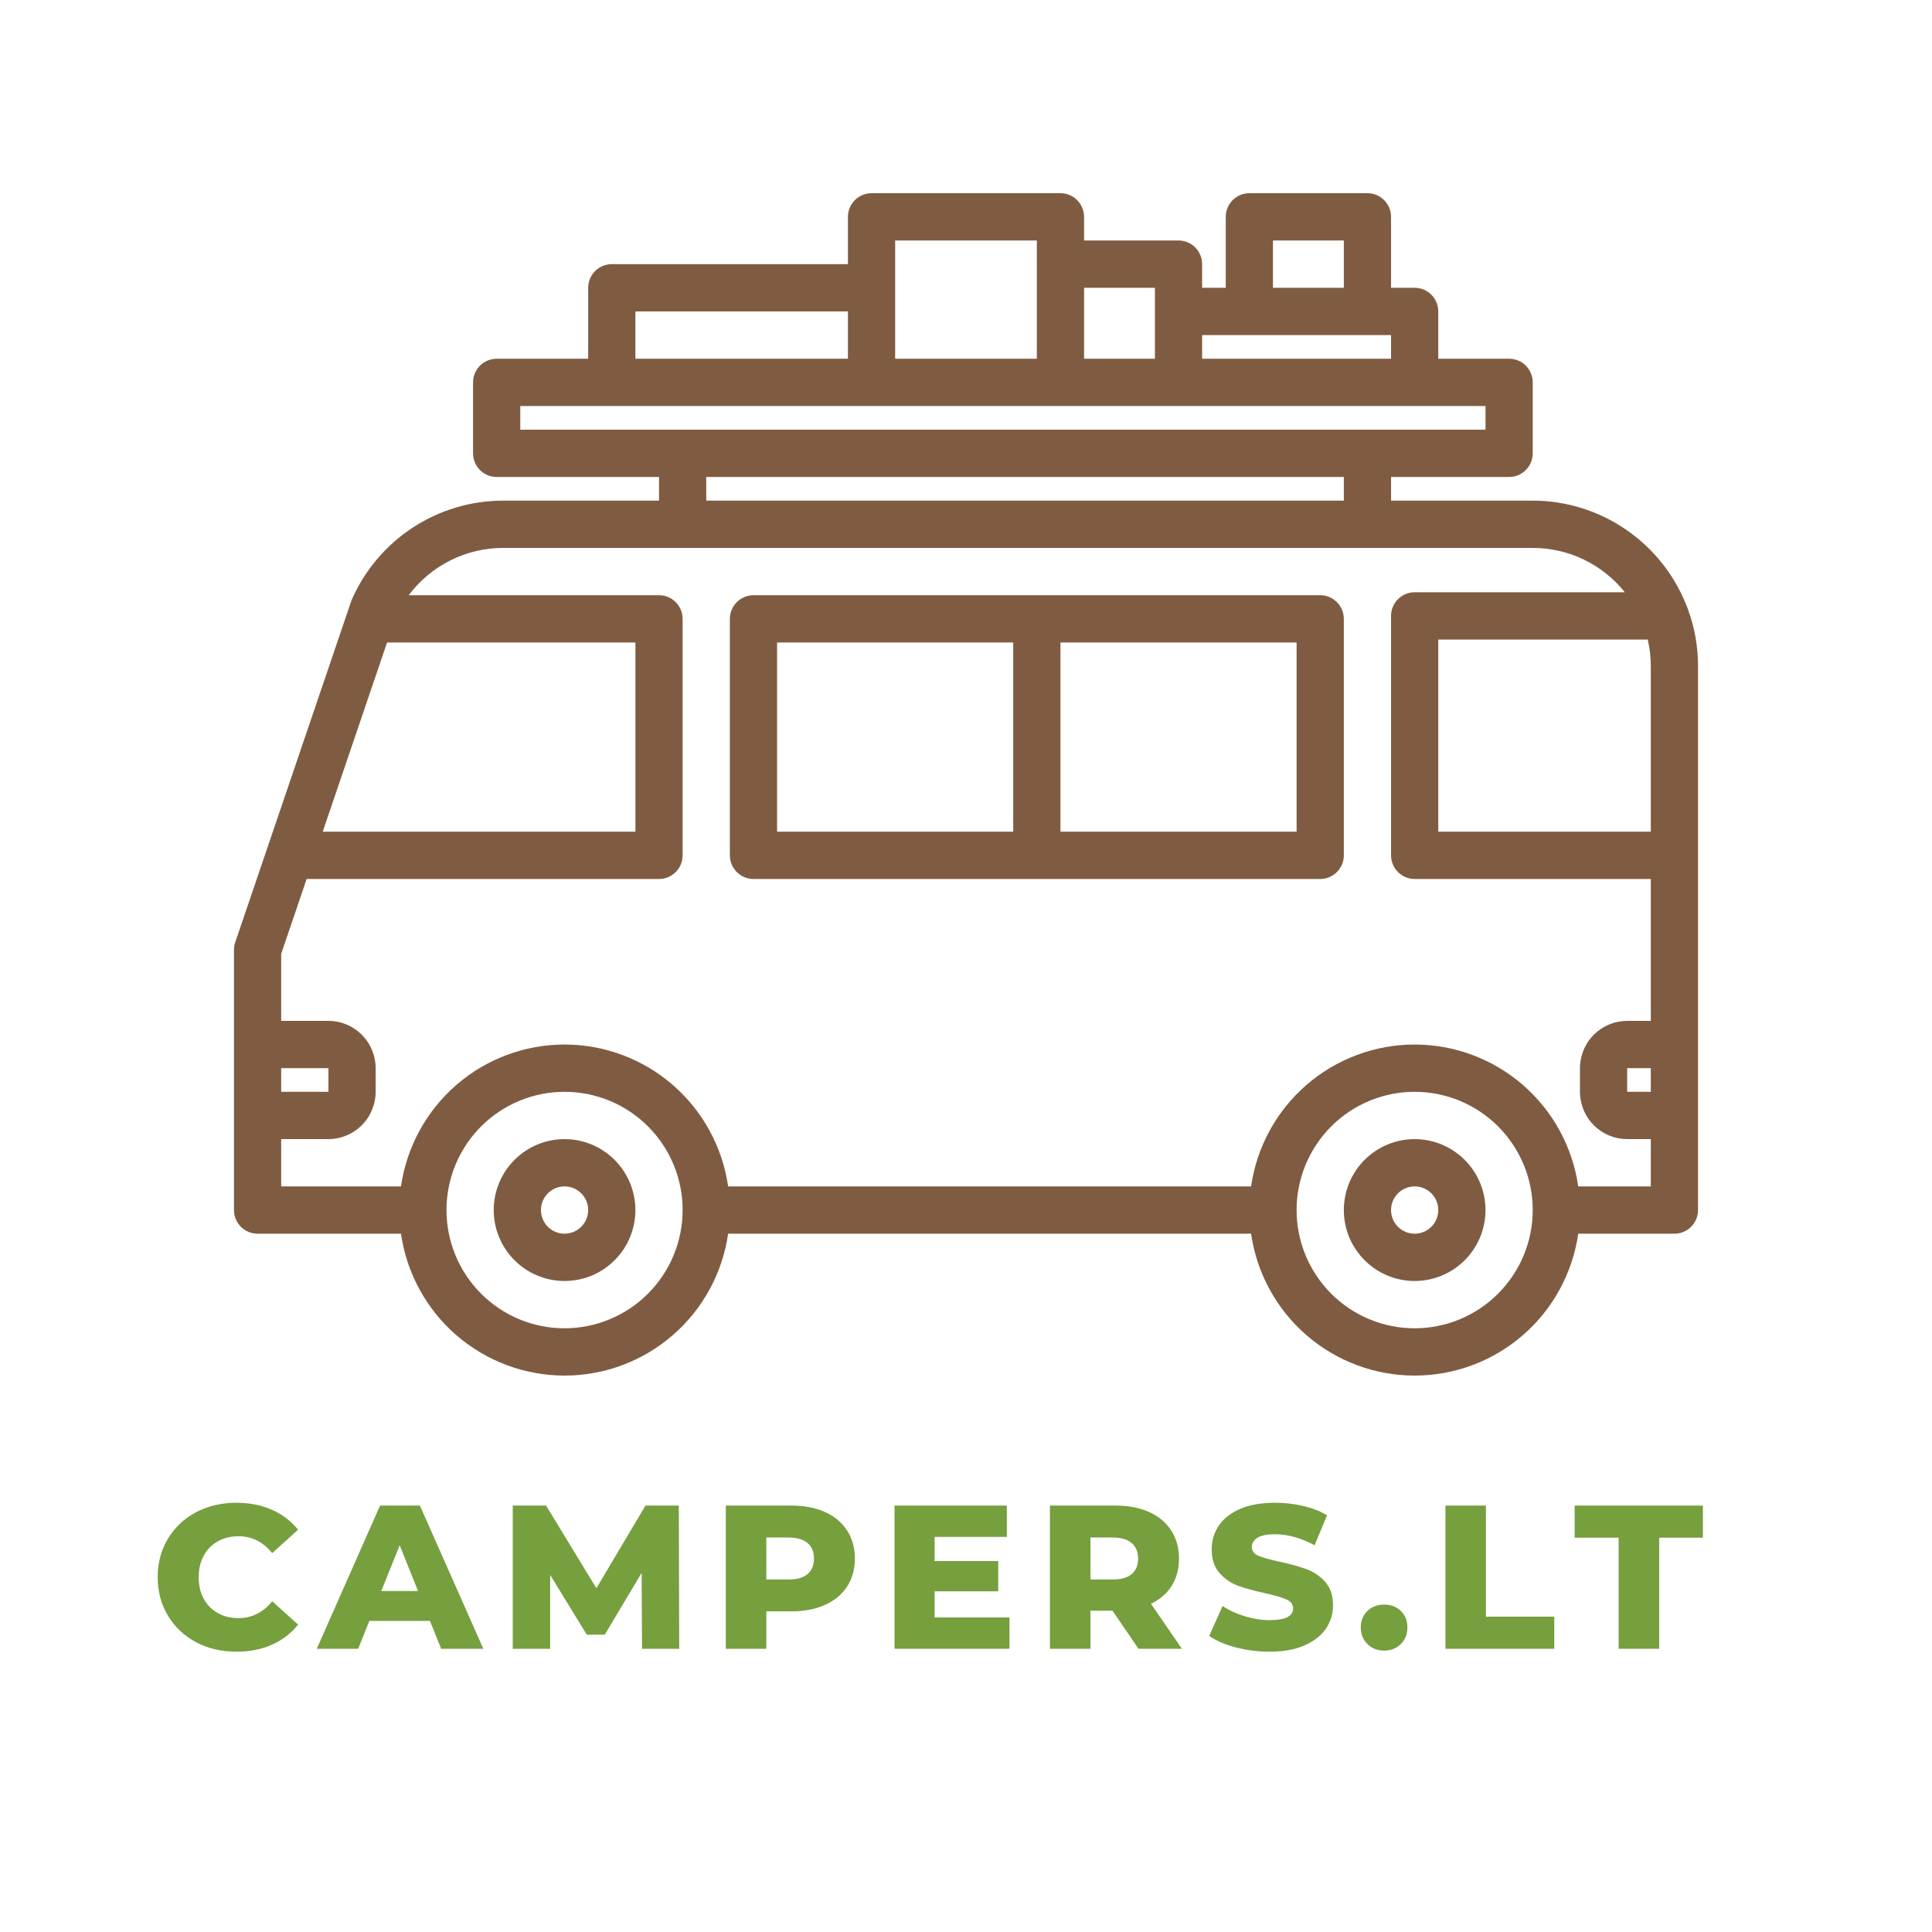
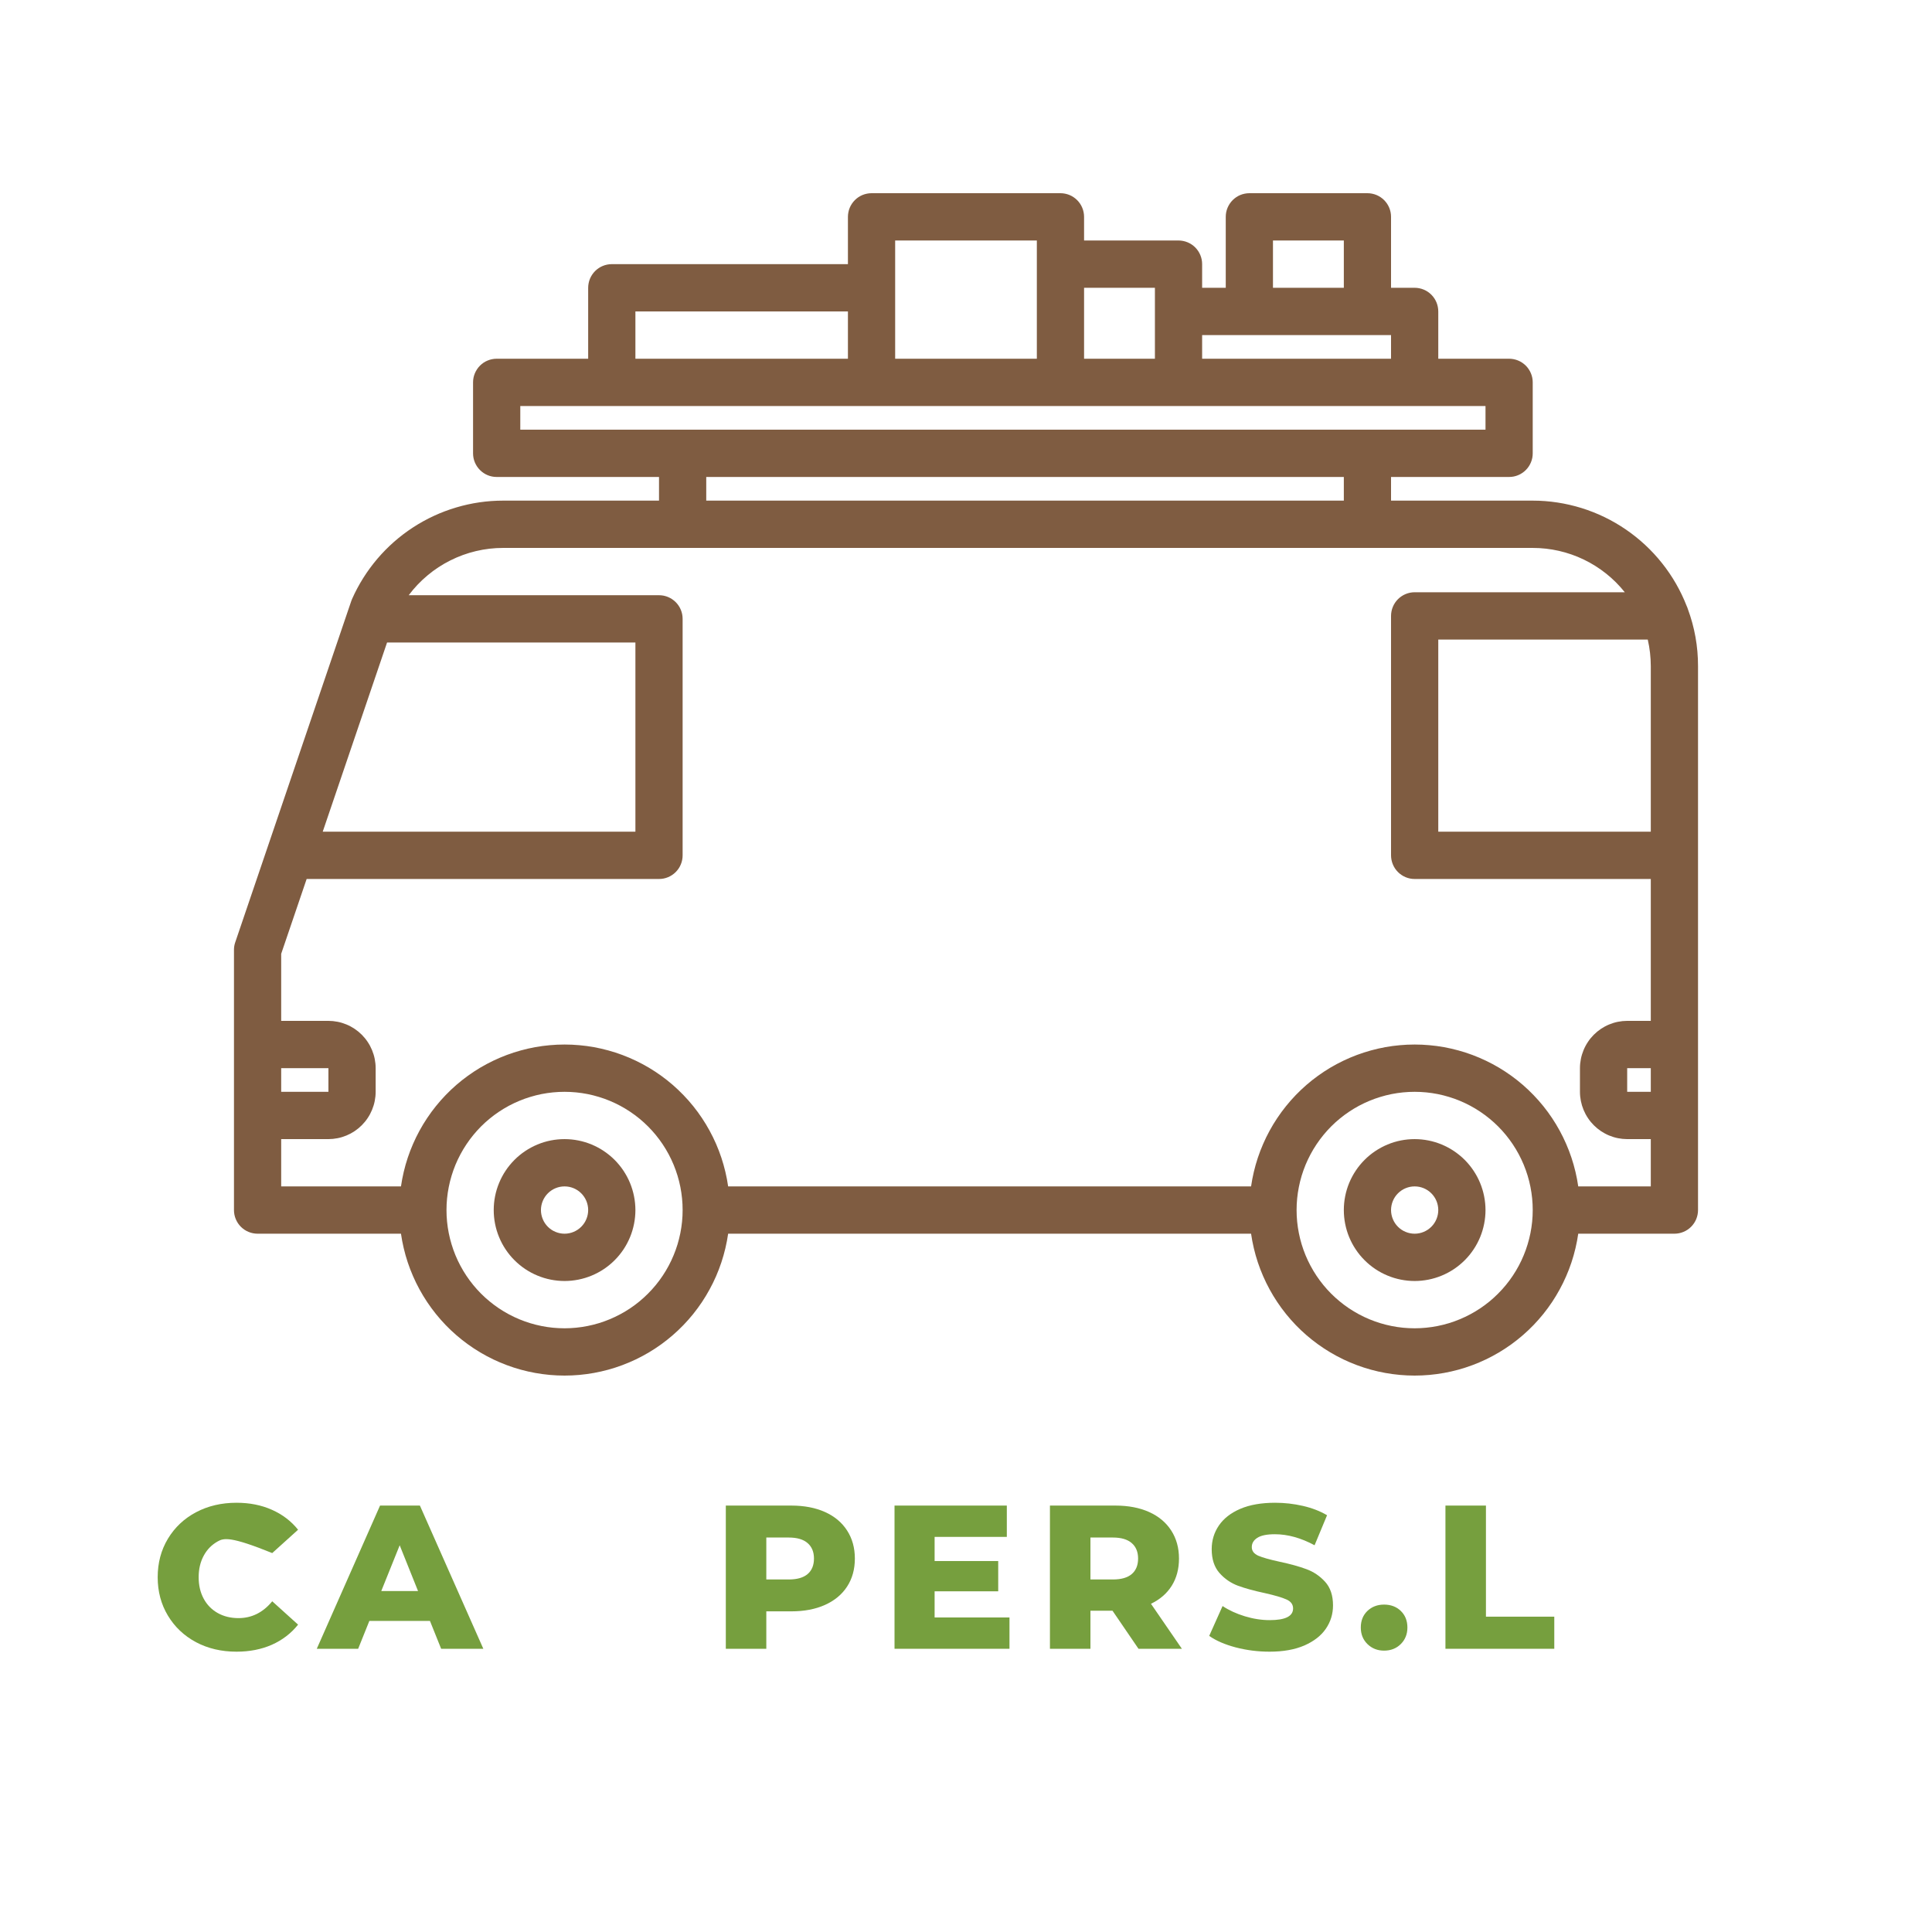
<svg xmlns="http://www.w3.org/2000/svg" width="500" zoomAndPan="magnify" viewBox="0 0 375 375" height="500" preserveAspectRatio="xMidYMid meet" version="1.0">
  <defs>
    <g />
    <clipPath id="f646355a94">
      <path d="M 45.375 37.5 L 329.625 37.5 L 329.625 267 L 45.375 267 Z M 45.375 37.5 " clip-rule="nonzero" />
    </clipPath>
  </defs>
  <path fill="#7f5c41" d="M 109.582 221.102 C 108.68 221.102 107.785 221.188 106.898 221.363 C 106.012 221.539 105.152 221.801 104.32 222.148 C 103.484 222.496 102.691 222.918 101.941 223.422 C 101.191 223.922 100.496 224.492 99.859 225.133 C 99.219 225.773 98.648 226.469 98.148 227.219 C 97.645 227.973 97.223 228.766 96.879 229.602 C 96.531 230.438 96.27 231.297 96.094 232.184 C 95.918 233.07 95.832 233.965 95.832 234.871 C 95.832 235.773 95.918 236.668 96.094 237.555 C 96.27 238.441 96.531 239.305 96.879 240.141 C 97.223 240.977 97.645 241.77 98.148 242.52 C 98.648 243.273 99.219 243.969 99.859 244.605 C 100.496 245.246 101.191 245.816 101.941 246.32 C 102.691 246.82 103.484 247.246 104.32 247.59 C 105.152 247.938 106.012 248.199 106.898 248.375 C 107.785 248.551 108.68 248.641 109.582 248.641 C 110.484 248.641 111.379 248.551 112.262 248.375 C 113.148 248.199 114.008 247.938 114.844 247.59 C 115.676 247.246 116.469 246.82 117.219 246.32 C 117.973 245.816 118.664 245.246 119.305 244.605 C 119.941 243.969 120.512 243.273 121.016 242.52 C 121.516 241.77 121.938 240.977 122.285 240.141 C 122.629 239.305 122.891 238.441 123.066 237.555 C 123.242 236.668 123.332 235.773 123.332 234.871 C 123.328 233.965 123.242 233.07 123.062 232.184 C 122.887 231.297 122.625 230.438 122.281 229.602 C 121.934 228.77 121.512 227.977 121.008 227.223 C 120.508 226.473 119.938 225.777 119.301 225.137 C 118.66 224.5 117.965 223.93 117.215 223.426 C 116.465 222.922 115.676 222.5 114.84 222.152 C 114.008 221.805 113.148 221.543 112.262 221.367 C 111.379 221.191 110.484 221.102 109.582 221.102 Z M 109.582 239.461 C 109.281 239.461 108.98 239.43 108.688 239.371 C 108.391 239.312 108.105 239.227 107.828 239.109 C 107.547 238.996 107.285 238.855 107.035 238.688 C 106.785 238.52 106.551 238.328 106.34 238.117 C 106.129 237.902 105.938 237.672 105.77 237.422 C 105.602 237.168 105.461 236.906 105.348 236.625 C 105.23 236.348 105.145 236.062 105.086 235.766 C 105.027 235.469 104.996 235.172 104.996 234.871 C 104.996 234.57 105.027 234.27 105.086 233.973 C 105.145 233.68 105.23 233.391 105.348 233.113 C 105.461 232.836 105.602 232.57 105.77 232.32 C 105.938 232.07 106.129 231.836 106.34 231.625 C 106.551 231.41 106.785 231.223 107.035 231.055 C 107.285 230.887 107.547 230.746 107.828 230.629 C 108.105 230.516 108.391 230.426 108.688 230.367 C 108.98 230.309 109.281 230.281 109.582 230.281 C 109.883 230.281 110.18 230.309 110.477 230.367 C 110.77 230.426 111.059 230.516 111.336 230.629 C 111.613 230.746 111.879 230.887 112.129 231.055 C 112.379 231.223 112.609 231.41 112.82 231.625 C 113.035 231.836 113.223 232.07 113.391 232.32 C 113.559 232.57 113.699 232.836 113.816 233.113 C 113.93 233.391 114.016 233.68 114.074 233.973 C 114.137 234.27 114.164 234.57 114.164 234.871 C 114.164 235.172 114.133 235.469 114.074 235.766 C 114.016 236.059 113.93 236.348 113.812 236.625 C 113.699 236.902 113.559 237.168 113.391 237.418 C 113.223 237.668 113.031 237.902 112.82 238.113 C 112.609 238.328 112.375 238.516 112.125 238.684 C 111.875 238.852 111.613 238.992 111.332 239.109 C 111.055 239.227 110.77 239.312 110.473 239.371 C 110.18 239.43 109.883 239.461 109.582 239.461 Z M 109.582 239.461 " fill-opacity="1" fill-rule="nonzero" />
  <path fill="#7f5c41" d="M 274.586 221.102 C 273.68 221.102 272.789 221.188 271.902 221.363 C 271.016 221.539 270.156 221.801 269.324 222.148 C 268.488 222.496 267.695 222.918 266.945 223.422 C 266.195 223.922 265.5 224.492 264.863 225.133 C 264.223 225.773 263.652 226.469 263.152 227.219 C 262.648 227.973 262.227 228.766 261.879 229.602 C 261.535 230.438 261.273 231.297 261.098 232.184 C 260.922 233.07 260.836 233.965 260.836 234.871 C 260.836 235.773 260.922 236.668 261.098 237.555 C 261.273 238.441 261.535 239.305 261.879 240.141 C 262.227 240.977 262.648 241.77 263.152 242.52 C 263.652 243.273 264.223 243.969 264.863 244.605 C 265.5 245.246 266.195 245.816 266.945 246.32 C 267.695 246.82 268.488 247.246 269.324 247.59 C 270.156 247.938 271.016 248.199 271.902 248.375 C 272.789 248.551 273.68 248.641 274.586 248.641 C 275.488 248.641 276.383 248.551 277.266 248.375 C 278.152 248.199 279.012 247.938 279.848 247.59 C 280.68 247.246 281.473 246.82 282.223 246.32 C 282.973 245.816 283.668 245.246 284.309 244.605 C 284.945 243.969 285.516 243.273 286.016 242.52 C 286.52 241.77 286.941 240.977 287.289 240.141 C 287.633 239.305 287.895 238.441 288.07 237.555 C 288.246 236.668 288.336 235.773 288.336 234.871 C 288.332 233.965 288.246 233.07 288.066 232.184 C 287.891 231.297 287.629 230.438 287.285 229.602 C 286.938 228.77 286.516 227.977 286.012 227.223 C 285.512 226.473 284.941 225.777 284.305 225.137 C 283.664 224.5 282.969 223.93 282.219 223.426 C 281.469 222.922 280.68 222.5 279.844 222.152 C 279.012 221.805 278.152 221.543 277.266 221.367 C 276.383 221.191 275.488 221.102 274.586 221.102 Z M 274.586 239.461 C 274.285 239.461 273.984 239.43 273.691 239.371 C 273.395 239.312 273.109 239.227 272.832 239.109 C 272.551 238.996 272.289 238.855 272.039 238.688 C 271.789 238.52 271.555 238.328 271.344 238.117 C 271.129 237.902 270.941 237.672 270.773 237.422 C 270.605 237.168 270.465 236.906 270.352 236.625 C 270.234 236.348 270.148 236.062 270.09 235.766 C 270.031 235.469 270 235.172 270 234.871 C 270 234.57 270.031 234.27 270.09 233.973 C 270.148 233.68 270.234 233.391 270.352 233.113 C 270.465 232.836 270.605 232.57 270.773 232.32 C 270.941 232.07 271.129 231.836 271.344 231.625 C 271.555 231.41 271.789 231.223 272.039 231.055 C 272.289 230.887 272.551 230.746 272.832 230.629 C 273.109 230.516 273.395 230.426 273.691 230.367 C 273.984 230.309 274.285 230.281 274.586 230.281 C 274.887 230.281 275.184 230.309 275.48 230.367 C 275.773 230.426 276.059 230.516 276.34 230.629 C 276.617 230.746 276.879 230.887 277.133 231.055 C 277.383 231.223 277.613 231.41 277.824 231.625 C 278.039 231.836 278.227 232.07 278.395 232.32 C 278.562 232.57 278.703 232.836 278.82 233.113 C 278.934 233.391 279.02 233.68 279.078 233.973 C 279.137 234.27 279.168 234.57 279.168 234.871 C 279.168 235.172 279.137 235.469 279.078 235.766 C 279.02 236.062 278.934 236.348 278.816 236.625 C 278.703 236.902 278.562 237.168 278.395 237.418 C 278.227 237.668 278.035 237.902 277.824 238.113 C 277.609 238.328 277.379 238.516 277.129 238.684 C 276.879 238.852 276.617 238.992 276.336 239.109 C 276.059 239.227 275.773 239.312 275.477 239.371 C 275.184 239.43 274.887 239.461 274.586 239.461 Z M 274.586 239.461 " fill-opacity="1" fill-rule="nonzero" />
  <g clip-path="url(#f646355a94)">
    <path fill="#7f5c41" d="M 327.602 118.188 C 327.543 117.988 327.469 117.797 327.379 117.613 C 326.793 116.117 326.102 114.672 325.301 113.281 C 324.5 111.887 323.598 110.562 322.598 109.309 C 321.598 108.051 320.512 106.875 319.336 105.781 C 318.16 104.688 316.91 103.688 315.586 102.781 C 314.262 101.875 312.879 101.07 311.434 100.371 C 309.988 99.672 308.5 99.086 306.965 98.609 C 305.434 98.137 303.875 97.777 302.289 97.535 C 300.703 97.293 299.105 97.172 297.5 97.172 L 270 97.172 L 270 92.578 L 292.918 92.578 C 293.219 92.578 293.516 92.551 293.812 92.492 C 294.109 92.434 294.395 92.348 294.672 92.23 C 294.949 92.117 295.215 91.973 295.465 91.805 C 295.715 91.641 295.945 91.449 296.16 91.234 C 296.371 91.023 296.562 90.789 296.73 90.539 C 296.895 90.289 297.039 90.023 297.152 89.746 C 297.27 89.469 297.355 89.18 297.414 88.887 C 297.473 88.59 297.5 88.293 297.5 87.988 L 297.5 74.219 C 297.5 73.918 297.473 73.621 297.414 73.324 C 297.355 73.027 297.27 72.742 297.152 72.465 C 297.039 72.184 296.895 71.922 296.73 71.672 C 296.562 71.418 296.371 71.188 296.16 70.973 C 295.945 70.762 295.715 70.57 295.465 70.402 C 295.215 70.234 294.949 70.094 294.672 69.98 C 294.395 69.863 294.109 69.777 293.812 69.719 C 293.516 69.66 293.219 69.629 292.918 69.629 L 279.168 69.629 L 279.168 60.449 C 279.168 60.148 279.137 59.852 279.078 59.555 C 279.02 59.258 278.934 58.973 278.82 58.695 C 278.703 58.414 278.562 58.152 278.395 57.898 C 278.227 57.648 278.039 57.418 277.824 57.203 C 277.613 56.992 277.383 56.801 277.133 56.633 C 276.879 56.465 276.617 56.324 276.34 56.211 C 276.059 56.094 275.773 56.008 275.48 55.949 C 275.184 55.891 274.887 55.859 274.586 55.859 L 270 55.859 L 270 42.09 C 270 41.789 269.973 41.488 269.914 41.195 C 269.855 40.898 269.766 40.613 269.652 40.332 C 269.535 40.055 269.395 39.789 269.23 39.539 C 269.062 39.289 268.871 39.059 268.66 38.844 C 268.445 38.633 268.215 38.441 267.965 38.273 C 267.715 38.105 267.449 37.965 267.172 37.848 C 266.895 37.734 266.605 37.648 266.312 37.59 C 266.016 37.531 265.719 37.5 265.418 37.5 L 242.5 37.5 C 242.199 37.5 241.902 37.531 241.605 37.59 C 241.312 37.648 241.023 37.734 240.746 37.848 C 240.469 37.965 240.203 38.105 239.953 38.273 C 239.703 38.441 239.473 38.633 239.258 38.844 C 239.047 39.059 238.855 39.289 238.691 39.539 C 238.523 39.789 238.383 40.055 238.266 40.332 C 238.152 40.613 238.062 40.898 238.004 41.195 C 237.945 41.488 237.918 41.789 237.918 42.09 L 237.918 55.859 L 233.332 55.859 L 233.332 51.27 C 233.332 50.969 233.305 50.672 233.246 50.375 C 233.188 50.078 233.102 49.793 232.984 49.512 C 232.871 49.234 232.727 48.969 232.562 48.719 C 232.395 48.469 232.203 48.238 231.992 48.023 C 231.777 47.812 231.547 47.621 231.297 47.453 C 231.047 47.285 230.781 47.145 230.504 47.031 C 230.227 46.914 229.941 46.828 229.645 46.77 C 229.348 46.711 229.051 46.68 228.75 46.68 L 210.418 46.68 L 210.418 42.09 C 210.418 41.789 210.387 41.488 210.328 41.195 C 210.27 40.898 210.184 40.613 210.066 40.332 C 209.953 40.055 209.812 39.789 209.645 39.539 C 209.477 39.289 209.285 39.059 209.074 38.844 C 208.859 38.633 208.629 38.441 208.379 38.273 C 208.129 38.105 207.863 37.965 207.586 37.848 C 207.309 37.734 207.023 37.648 206.727 37.59 C 206.434 37.531 206.133 37.5 205.832 37.5 L 169.164 37.5 C 168.863 37.5 168.566 37.531 168.27 37.59 C 167.977 37.648 167.691 37.734 167.41 37.848 C 167.133 37.965 166.871 38.105 166.617 38.273 C 166.367 38.441 166.137 38.633 165.926 38.844 C 165.711 39.059 165.523 39.289 165.355 39.539 C 165.188 39.789 165.047 40.055 164.93 40.332 C 164.816 40.613 164.73 40.898 164.672 41.195 C 164.613 41.488 164.582 41.789 164.582 42.09 L 164.582 51.27 L 118.746 51.27 C 118.445 51.27 118.148 51.301 117.852 51.359 C 117.559 51.418 117.273 51.504 116.992 51.621 C 116.715 51.734 116.453 51.875 116.203 52.043 C 115.949 52.211 115.719 52.402 115.508 52.613 C 115.293 52.828 115.105 53.059 114.938 53.309 C 114.77 53.559 114.629 53.824 114.512 54.102 C 114.398 54.383 114.312 54.668 114.254 54.965 C 114.195 55.262 114.164 55.559 114.164 55.859 L 114.164 69.629 L 96.402 69.629 C 96.102 69.629 95.805 69.66 95.508 69.719 C 95.215 69.777 94.926 69.863 94.648 69.98 C 94.371 70.094 94.105 70.234 93.855 70.402 C 93.605 70.57 93.375 70.762 93.164 70.973 C 92.949 71.188 92.758 71.418 92.594 71.672 C 92.426 71.922 92.285 72.184 92.168 72.465 C 92.055 72.742 91.965 73.027 91.906 73.324 C 91.848 73.621 91.82 73.918 91.82 74.219 L 91.82 87.988 C 91.82 88.293 91.848 88.59 91.906 88.887 C 91.965 89.18 92.055 89.469 92.168 89.746 C 92.285 90.023 92.426 90.289 92.594 90.539 C 92.758 90.789 92.949 91.023 93.164 91.234 C 93.375 91.449 93.605 91.641 93.855 91.805 C 94.105 91.973 94.371 92.117 94.648 92.23 C 94.926 92.348 95.215 92.434 95.508 92.492 C 95.805 92.551 96.102 92.578 96.402 92.578 L 127.914 92.578 L 127.914 97.172 L 97.656 97.172 C 96.113 97.172 94.578 97.281 93.051 97.504 C 91.523 97.727 90.023 98.059 88.543 98.5 C 87.062 98.938 85.621 99.48 84.223 100.129 C 82.82 100.777 81.473 101.523 80.18 102.363 C 78.883 103.207 77.656 104.137 76.496 105.156 C 75.336 106.176 74.258 107.273 73.254 108.449 C 72.254 109.625 71.34 110.867 70.516 112.176 C 69.695 113.48 68.969 114.84 68.34 116.254 C 68.285 116.379 68.238 116.504 68.191 116.637 L 67.469 118.75 L 67.469 118.754 L 45.66 182.898 C 45.492 183.379 45.41 183.871 45.414 184.379 L 45.414 234.871 C 45.414 235.172 45.441 235.469 45.5 235.766 C 45.559 236.062 45.645 236.348 45.762 236.625 C 45.875 236.906 46.02 237.168 46.184 237.422 C 46.352 237.672 46.543 237.902 46.754 238.117 C 46.969 238.328 47.199 238.52 47.449 238.688 C 47.699 238.855 47.965 238.996 48.242 239.109 C 48.52 239.227 48.809 239.312 49.102 239.371 C 49.398 239.43 49.695 239.461 49.996 239.461 L 77.828 239.461 C 77.965 240.406 78.145 241.344 78.363 242.273 C 78.582 243.207 78.844 244.125 79.145 245.031 C 79.449 245.938 79.789 246.828 80.172 247.707 C 80.551 248.582 80.973 249.441 81.43 250.277 C 81.887 251.117 82.383 251.934 82.914 252.73 C 83.445 253.523 84.008 254.293 84.609 255.039 C 85.207 255.781 85.84 256.5 86.5 257.188 C 87.164 257.875 87.855 258.531 88.578 259.156 C 89.301 259.781 90.047 260.375 90.824 260.934 C 91.598 261.492 92.395 262.016 93.215 262.504 C 94.039 262.992 94.879 263.441 95.738 263.855 C 96.602 264.266 97.48 264.641 98.375 264.973 C 99.27 265.309 100.176 265.602 101.098 265.855 C 102.016 266.105 102.945 266.32 103.887 266.488 C 104.828 266.656 105.773 266.785 106.723 266.871 C 107.672 266.957 108.625 267 109.582 267 C 110.535 267 111.488 266.957 112.438 266.871 C 113.391 266.785 114.336 266.656 115.273 266.488 C 116.215 266.32 117.145 266.105 118.066 265.855 C 118.984 265.602 119.895 265.309 120.789 264.973 C 121.684 264.641 122.559 264.266 123.422 263.855 C 124.281 263.441 125.125 262.992 125.945 262.504 C 126.766 262.016 127.562 261.492 128.34 260.934 C 129.113 260.375 129.859 259.781 130.582 259.156 C 131.305 258.531 131.996 257.875 132.66 257.188 C 133.324 256.5 133.953 255.781 134.555 255.039 C 135.152 254.293 135.719 253.523 136.25 252.73 C 136.777 251.934 137.273 251.117 137.73 250.277 C 138.188 249.441 138.609 248.582 138.992 247.707 C 139.371 246.828 139.715 245.938 140.016 245.031 C 140.316 244.125 140.578 243.207 140.797 242.273 C 141.02 241.344 141.195 240.406 141.332 239.461 L 242.832 239.461 C 242.969 240.406 243.148 241.344 243.367 242.273 C 243.586 243.207 243.848 244.125 244.148 245.031 C 244.453 245.938 244.793 246.828 245.176 247.707 C 245.555 248.582 245.977 249.441 246.434 250.277 C 246.891 251.117 247.387 251.934 247.918 252.73 C 248.449 253.523 249.012 254.293 249.613 255.039 C 250.211 255.781 250.844 256.5 251.504 257.188 C 252.168 257.875 252.859 258.531 253.582 259.156 C 254.305 259.781 255.051 260.375 255.828 260.934 C 256.602 261.492 257.398 262.016 258.219 262.504 C 259.043 262.992 259.883 263.441 260.742 263.855 C 261.605 264.266 262.484 264.641 263.379 264.973 C 264.273 265.309 265.18 265.602 266.102 265.855 C 267.02 266.105 267.949 266.32 268.891 266.488 C 269.828 266.656 270.773 266.785 271.727 266.871 C 272.676 266.957 273.629 267 274.586 267 C 275.539 267 276.492 266.957 277.441 266.871 C 278.395 266.785 279.34 266.656 280.277 266.488 C 281.219 266.32 282.148 266.105 283.07 265.855 C 283.988 265.602 284.898 265.309 285.793 264.973 C 286.688 264.641 287.562 264.266 288.426 263.855 C 289.285 263.441 290.129 262.992 290.949 262.504 C 291.77 262.016 292.566 261.492 293.344 260.934 C 294.117 260.375 294.863 259.781 295.586 259.156 C 296.309 258.531 297 257.875 297.664 257.188 C 298.328 256.5 298.957 255.781 299.559 255.039 C 300.156 254.293 300.723 253.523 301.254 252.73 C 301.781 251.934 302.277 251.117 302.734 250.277 C 303.191 249.441 303.613 248.582 303.992 247.707 C 304.375 246.828 304.719 245.938 305.02 245.031 C 305.32 244.125 305.582 243.207 305.801 242.273 C 306.023 241.344 306.199 240.406 306.336 239.461 L 325.004 239.461 C 325.305 239.461 325.602 239.43 325.895 239.371 C 326.191 239.312 326.477 239.227 326.758 239.109 C 327.035 238.996 327.297 238.855 327.547 238.688 C 327.801 238.52 328.031 238.328 328.242 238.117 C 328.457 237.902 328.645 237.672 328.812 237.422 C 328.98 237.168 329.121 236.906 329.238 236.625 C 329.352 236.348 329.438 236.062 329.496 235.766 C 329.555 235.469 329.586 235.172 329.586 234.871 L 329.586 129.301 C 329.59 125.477 328.93 121.773 327.602 118.188 Z M 247.082 46.68 L 260.836 46.68 L 260.836 55.859 L 247.082 55.859 Z M 233.332 65.039 L 270 65.039 L 270 69.629 L 233.332 69.629 Z M 210.418 55.859 L 224.168 55.859 L 224.168 69.629 L 210.418 69.629 Z M 173.75 46.68 L 201.25 46.68 L 201.25 69.629 L 173.75 69.629 Z M 123.332 60.449 L 164.582 60.449 L 164.582 69.629 L 123.332 69.629 Z M 100.988 83.398 L 100.988 78.809 L 288.336 78.809 L 288.336 83.398 Z M 260.836 92.578 L 260.836 97.172 L 137.082 97.172 L 137.082 92.578 Z M 75.129 124.711 L 123.332 124.711 L 123.332 161.43 L 62.641 161.43 Z M 54.578 207.328 L 63.746 207.328 L 63.746 211.922 L 54.578 211.922 Z M 109.582 257.82 C 108.832 257.82 108.082 257.781 107.336 257.711 C 106.586 257.637 105.848 257.527 105.109 257.379 C 104.375 257.23 103.648 257.051 102.93 256.832 C 102.211 256.613 101.504 256.359 100.812 256.074 C 100.117 255.785 99.441 255.465 98.777 255.109 C 98.117 254.754 97.473 254.371 96.848 253.953 C 96.223 253.535 95.621 253.086 95.043 252.609 C 94.461 252.133 93.906 251.629 93.375 251.098 C 92.844 250.566 92.34 250.012 91.867 249.43 C 91.391 248.848 90.941 248.246 90.527 247.621 C 90.109 246.996 89.723 246.352 89.371 245.688 C 89.016 245.027 88.695 244.348 88.406 243.652 C 88.121 242.957 87.867 242.25 87.652 241.531 C 87.434 240.812 87.25 240.086 87.105 239.348 C 86.957 238.609 86.848 237.867 86.773 237.121 C 86.699 236.371 86.664 235.621 86.664 234.871 C 86.664 234.117 86.699 233.367 86.773 232.621 C 86.848 231.871 86.957 231.129 87.105 230.395 C 87.25 229.656 87.434 228.926 87.652 228.207 C 87.867 227.488 88.121 226.781 88.406 226.086 C 88.695 225.395 89.016 224.715 89.371 224.051 C 89.723 223.387 90.109 222.746 90.527 222.121 C 90.941 221.496 91.391 220.891 91.867 220.312 C 92.34 219.73 92.844 219.172 93.375 218.641 C 93.906 218.109 94.461 217.605 95.043 217.129 C 95.621 216.652 96.223 216.207 96.848 215.789 C 97.473 215.371 98.117 214.984 98.777 214.629 C 99.441 214.277 100.117 213.953 100.812 213.668 C 101.504 213.379 102.211 213.125 102.93 212.91 C 103.648 212.691 104.375 212.508 105.109 212.359 C 105.848 212.215 106.586 212.105 107.336 212.031 C 108.082 211.957 108.832 211.922 109.582 211.922 C 110.332 211.922 111.082 211.957 111.828 212.031 C 112.574 212.105 113.316 212.215 114.051 212.359 C 114.789 212.508 115.516 212.691 116.234 212.91 C 116.953 213.125 117.656 213.379 118.352 213.668 C 119.043 213.953 119.723 214.277 120.383 214.629 C 121.047 214.984 121.688 215.371 122.312 215.789 C 122.938 216.207 123.539 216.652 124.121 217.129 C 124.699 217.605 125.254 218.109 125.785 218.641 C 126.316 219.172 126.82 219.73 127.297 220.312 C 127.773 220.891 128.219 221.496 128.637 222.121 C 129.051 222.746 129.438 223.387 129.793 224.051 C 130.145 224.715 130.465 225.395 130.754 226.086 C 131.039 226.781 131.293 227.488 131.512 228.207 C 131.73 228.926 131.91 229.656 132.059 230.395 C 132.203 231.129 132.312 231.871 132.387 232.621 C 132.461 233.367 132.496 234.117 132.496 234.871 C 132.496 235.621 132.461 236.371 132.387 237.117 C 132.312 237.867 132.199 238.609 132.055 239.344 C 131.906 240.082 131.723 240.809 131.508 241.531 C 131.289 242.25 131.035 242.953 130.746 243.648 C 130.461 244.344 130.141 245.02 129.785 245.684 C 129.43 246.348 129.047 246.988 128.629 247.613 C 128.211 248.238 127.766 248.844 127.289 249.422 C 126.812 250.004 126.309 250.559 125.777 251.09 C 125.25 251.621 124.691 252.125 124.113 252.605 C 123.531 253.082 122.93 253.527 122.309 253.945 C 121.684 254.363 121.039 254.75 120.379 255.102 C 119.719 255.457 119.039 255.777 118.348 256.066 C 117.652 256.355 116.949 256.609 116.23 256.828 C 115.512 257.047 114.785 257.227 114.051 257.375 C 113.312 257.523 112.574 257.633 111.828 257.707 C 111.078 257.781 110.332 257.82 109.582 257.82 Z M 274.586 257.82 C 273.832 257.82 273.086 257.781 272.34 257.711 C 271.59 257.637 270.852 257.527 270.113 257.379 C 269.379 257.23 268.648 257.051 267.934 256.832 C 267.215 256.613 266.508 256.359 265.816 256.074 C 265.121 255.785 264.441 255.465 263.781 255.109 C 263.121 254.754 262.477 254.371 261.852 253.953 C 261.227 253.535 260.625 253.086 260.047 252.609 C 259.465 252.133 258.91 251.629 258.379 251.098 C 257.848 250.566 257.344 250.012 256.871 249.43 C 256.395 248.848 255.945 248.246 255.531 247.621 C 255.113 246.996 254.727 246.352 254.375 245.688 C 254.02 245.027 253.699 244.348 253.41 243.652 C 253.125 242.957 252.871 242.25 252.652 241.531 C 252.438 240.812 252.254 240.086 252.109 239.348 C 251.961 238.609 251.852 237.867 251.777 237.121 C 251.703 236.371 251.668 235.621 251.668 234.871 C 251.668 234.117 251.703 233.367 251.777 232.621 C 251.852 231.871 251.961 231.129 252.109 230.395 C 252.254 229.656 252.438 228.926 252.652 228.207 C 252.871 227.488 253.125 226.781 253.41 226.086 C 253.699 225.395 254.02 224.715 254.375 224.051 C 254.727 223.387 255.113 222.746 255.531 222.121 C 255.945 221.496 256.395 220.891 256.871 220.312 C 257.344 219.73 257.848 219.172 258.379 218.641 C 258.91 218.109 259.465 217.605 260.047 217.129 C 260.625 216.652 261.227 216.207 261.852 215.789 C 262.477 215.371 263.121 214.984 263.781 214.629 C 264.445 214.277 265.121 213.953 265.816 213.668 C 266.508 213.379 267.215 213.125 267.934 212.91 C 268.648 212.691 269.379 212.508 270.113 212.359 C 270.852 212.215 271.59 212.105 272.34 212.031 C 273.086 211.957 273.832 211.922 274.586 211.922 C 275.336 211.922 276.082 211.957 276.832 212.031 C 277.578 212.105 278.32 212.215 279.055 212.359 C 279.793 212.508 280.52 212.691 281.238 212.91 C 281.957 213.125 282.66 213.379 283.355 213.668 C 284.047 213.953 284.727 214.277 285.387 214.629 C 286.051 214.984 286.691 215.371 287.316 215.789 C 287.941 216.207 288.543 216.652 289.121 217.129 C 289.703 217.605 290.258 218.109 290.789 218.641 C 291.32 219.172 291.824 219.73 292.301 220.312 C 292.777 220.891 293.223 221.496 293.641 222.121 C 294.055 222.746 294.441 223.387 294.797 224.051 C 295.148 224.715 295.469 225.395 295.758 226.086 C 296.043 226.781 296.297 227.488 296.516 228.207 C 296.734 228.926 296.914 229.656 297.062 230.395 C 297.207 231.129 297.316 231.871 297.391 232.621 C 297.465 233.367 297.5 234.117 297.5 234.871 C 297.5 235.621 297.465 236.371 297.391 237.117 C 297.316 237.867 297.203 238.609 297.059 239.344 C 296.91 240.082 296.727 240.809 296.508 241.531 C 296.293 242.25 296.039 242.953 295.75 243.648 C 295.465 244.344 295.145 245.02 294.789 245.684 C 294.434 246.348 294.051 246.988 293.633 247.613 C 293.215 248.238 292.77 248.844 292.293 249.422 C 291.816 250.004 291.312 250.559 290.781 251.09 C 290.254 251.621 289.695 252.125 289.117 252.605 C 288.535 253.082 287.934 253.527 287.312 253.945 C 286.688 254.363 286.043 254.75 285.383 255.102 C 284.723 255.457 284.043 255.777 283.352 256.066 C 282.656 256.355 281.953 256.609 281.234 256.828 C 280.516 257.047 279.789 257.227 279.055 257.375 C 278.316 257.523 277.578 257.633 276.828 257.707 C 276.082 257.781 275.336 257.82 274.586 257.82 Z M 320.418 211.922 L 315.836 211.922 L 315.836 207.328 L 320.418 207.328 Z M 320.418 198.148 L 315.836 198.148 C 315.234 198.152 314.637 198.211 314.047 198.328 C 313.457 198.445 312.887 198.621 312.328 198.852 C 311.773 199.082 311.246 199.367 310.746 199.699 C 310.246 200.035 309.781 200.418 309.355 200.844 C 308.93 201.27 308.551 201.73 308.219 202.234 C 307.883 202.734 307.602 203.262 307.371 203.82 C 307.141 204.375 306.965 204.949 306.848 205.539 C 306.73 206.129 306.668 206.727 306.668 207.328 L 306.668 211.922 C 306.668 212.523 306.73 213.121 306.848 213.711 C 306.965 214.301 307.141 214.875 307.371 215.43 C 307.602 215.988 307.883 216.516 308.219 217.016 C 308.551 217.52 308.93 217.98 309.355 218.406 C 309.781 218.832 310.246 219.215 310.746 219.551 C 311.246 219.883 311.773 220.168 312.328 220.398 C 312.887 220.629 313.457 220.805 314.047 220.922 C 314.637 221.039 315.234 221.098 315.836 221.102 L 320.418 221.102 L 320.418 230.281 L 306.336 230.281 C 306.199 229.332 306.023 228.395 305.801 227.465 C 305.582 226.535 305.32 225.617 305.02 224.711 C 304.719 223.801 304.375 222.91 303.992 222.035 C 303.613 221.156 303.191 220.301 302.734 219.461 C 302.277 218.621 301.781 217.805 301.254 217.012 C 300.723 216.215 300.156 215.445 299.559 214.703 C 298.957 213.957 298.328 213.242 297.664 212.555 C 297 211.867 296.309 211.211 295.586 210.582 C 294.863 209.957 294.117 209.363 293.344 208.805 C 292.566 208.246 291.77 207.723 290.949 207.234 C 290.129 206.75 289.285 206.297 288.426 205.887 C 287.562 205.473 286.688 205.102 285.793 204.766 C 284.898 204.434 283.988 204.137 283.07 203.887 C 282.148 203.633 281.219 203.422 280.277 203.25 C 279.34 203.082 278.395 202.953 277.441 202.871 C 276.492 202.785 275.539 202.742 274.586 202.742 C 273.629 202.742 272.676 202.785 271.727 202.871 C 270.773 202.953 269.828 203.082 268.891 203.25 C 267.949 203.422 267.02 203.633 266.102 203.887 C 265.18 204.137 264.273 204.434 263.379 204.766 C 262.484 205.102 261.605 205.473 260.742 205.887 C 259.883 206.297 259.043 206.75 258.219 207.234 C 257.398 207.723 256.602 208.246 255.828 208.805 C 255.051 209.363 254.305 209.957 253.582 210.582 C 252.859 211.211 252.168 211.867 251.504 212.555 C 250.844 213.242 250.211 213.957 249.613 214.703 C 249.012 215.445 248.449 216.215 247.918 217.012 C 247.387 217.805 246.891 218.621 246.434 219.461 C 245.977 220.301 245.555 221.156 245.176 222.035 C 244.793 222.91 244.453 223.801 244.148 224.711 C 243.848 225.617 243.586 226.535 243.367 227.465 C 243.148 228.395 242.969 229.332 242.832 230.281 L 141.332 230.281 C 141.195 229.332 141.02 228.395 140.797 227.465 C 140.578 226.535 140.316 225.617 140.016 224.711 C 139.715 223.801 139.371 222.91 138.992 222.035 C 138.609 221.156 138.188 220.301 137.73 219.461 C 137.273 218.621 136.777 217.805 136.25 217.012 C 135.719 216.215 135.152 215.445 134.555 214.703 C 133.953 213.957 133.324 213.242 132.66 212.555 C 131.996 211.867 131.305 211.211 130.582 210.582 C 129.859 209.957 129.113 209.363 128.34 208.805 C 127.562 208.246 126.766 207.723 125.945 207.234 C 125.125 206.75 124.281 206.297 123.422 205.887 C 122.559 205.473 121.684 205.102 120.789 204.766 C 119.895 204.434 118.984 204.137 118.066 203.887 C 117.145 203.633 116.215 203.422 115.273 203.25 C 114.336 203.082 113.391 202.953 112.438 202.871 C 111.488 202.785 110.535 202.742 109.582 202.742 C 108.625 202.742 107.672 202.785 106.723 202.871 C 105.773 202.953 104.828 203.082 103.887 203.25 C 102.945 203.422 102.016 203.633 101.098 203.887 C 100.176 204.137 99.27 204.434 98.375 204.766 C 97.48 205.102 96.602 205.473 95.738 205.887 C 94.879 206.297 94.039 206.75 93.215 207.234 C 92.395 207.723 91.598 208.246 90.824 208.805 C 90.047 209.363 89.301 209.957 88.578 210.582 C 87.855 211.211 87.164 211.867 86.5 212.555 C 85.84 213.242 85.207 213.957 84.609 214.703 C 84.008 215.445 83.445 216.215 82.914 217.012 C 82.383 217.805 81.887 218.621 81.43 219.461 C 80.973 220.301 80.551 221.156 80.172 222.035 C 79.789 222.91 79.449 223.801 79.145 224.711 C 78.844 225.617 78.582 226.535 78.363 227.465 C 78.145 228.395 77.965 229.332 77.828 230.281 L 54.578 230.281 L 54.578 221.102 L 63.746 221.102 C 64.348 221.098 64.945 221.039 65.535 220.922 C 66.125 220.805 66.695 220.629 67.254 220.398 C 67.809 220.168 68.336 219.883 68.836 219.551 C 69.336 219.215 69.801 218.832 70.227 218.406 C 70.648 217.98 71.031 217.52 71.363 217.016 C 71.699 216.516 71.98 215.988 72.211 215.43 C 72.441 214.875 72.617 214.301 72.734 213.711 C 72.852 213.121 72.914 212.523 72.914 211.922 L 72.914 207.328 C 72.914 206.727 72.852 206.129 72.734 205.539 C 72.617 204.949 72.441 204.375 72.211 203.82 C 71.98 203.262 71.699 202.734 71.363 202.234 C 71.031 201.73 70.648 201.27 70.227 200.844 C 69.801 200.418 69.336 200.035 68.836 199.699 C 68.336 199.367 67.809 199.082 67.254 198.852 C 66.695 198.621 66.125 198.445 65.535 198.328 C 64.945 198.211 64.348 198.152 63.746 198.148 L 54.578 198.148 L 54.578 185.137 L 59.52 170.609 L 127.914 170.609 C 128.215 170.609 128.512 170.582 128.809 170.523 C 129.105 170.465 129.391 170.375 129.668 170.262 C 129.945 170.145 130.211 170.004 130.461 169.836 C 130.711 169.668 130.941 169.48 131.156 169.266 C 131.367 169.051 131.559 168.82 131.727 168.57 C 131.895 168.32 132.035 168.055 132.148 167.777 C 132.266 167.5 132.352 167.211 132.41 166.914 C 132.469 166.621 132.496 166.32 132.496 166.02 L 132.496 120.121 C 132.496 119.82 132.469 119.52 132.41 119.223 C 132.352 118.93 132.266 118.641 132.148 118.363 C 132.035 118.086 131.895 117.82 131.727 117.57 C 131.559 117.32 131.367 117.086 131.156 116.875 C 130.941 116.66 130.711 116.473 130.461 116.305 C 130.211 116.137 129.945 115.996 129.668 115.879 C 129.391 115.766 129.105 115.676 128.809 115.617 C 128.512 115.559 128.215 115.531 127.914 115.531 L 79.332 115.531 C 80.398 114.105 81.613 112.824 82.98 111.684 C 84.344 110.539 85.824 109.57 87.414 108.777 C 89.004 107.98 90.664 107.375 92.395 106.965 C 94.125 106.555 95.879 106.352 97.656 106.352 L 297.5 106.352 C 299.219 106.352 300.914 106.543 302.586 106.922 C 304.258 107.305 305.871 107.867 307.418 108.613 C 308.961 109.359 310.406 110.266 311.75 111.336 C 313.094 112.406 314.301 113.613 315.371 114.957 L 274.586 114.957 C 274.285 114.957 273.984 114.984 273.691 115.043 C 273.395 115.102 273.109 115.191 272.832 115.305 C 272.551 115.422 272.289 115.562 272.039 115.73 C 271.789 115.898 271.555 116.086 271.344 116.301 C 271.129 116.516 270.941 116.746 270.773 116.996 C 270.605 117.246 270.465 117.512 270.352 117.789 C 270.234 118.066 270.148 118.355 270.09 118.652 C 270.031 118.945 270 119.246 270 119.547 L 270 166.02 C 270 166.32 270.031 166.621 270.09 166.914 C 270.148 167.211 270.234 167.5 270.352 167.777 C 270.465 168.055 270.605 168.32 270.773 168.57 C 270.941 168.82 271.129 169.051 271.344 169.266 C 271.555 169.48 271.789 169.668 272.039 169.836 C 272.289 170.004 272.551 170.145 272.832 170.262 C 273.109 170.375 273.395 170.465 273.691 170.523 C 273.984 170.582 274.285 170.609 274.586 170.609 L 320.418 170.609 Z M 320.418 161.43 L 279.168 161.43 L 279.168 124.137 L 319.828 124.137 C 320.219 125.836 320.414 127.555 320.418 129.301 Z M 320.418 161.43 " fill-opacity="1" fill-rule="nonzero" />
  </g>
-   <path fill="#7f5c41" d="M 256.25 115.531 L 146.25 115.531 C 145.949 115.531 145.648 115.559 145.355 115.617 C 145.059 115.676 144.773 115.766 144.496 115.879 C 144.215 115.996 143.953 116.137 143.703 116.305 C 143.453 116.473 143.219 116.66 143.008 116.875 C 142.793 117.086 142.605 117.32 142.438 117.57 C 142.27 117.82 142.129 118.086 142.016 118.363 C 141.898 118.641 141.812 118.93 141.754 119.223 C 141.695 119.52 141.664 119.82 141.664 120.121 L 141.664 166.02 C 141.664 166.32 141.695 166.621 141.754 166.914 C 141.812 167.211 141.898 167.5 142.016 167.777 C 142.129 168.055 142.27 168.32 142.438 168.57 C 142.605 168.82 142.793 169.051 143.008 169.266 C 143.219 169.48 143.453 169.668 143.703 169.836 C 143.953 170.004 144.215 170.145 144.496 170.262 C 144.773 170.375 145.059 170.465 145.355 170.523 C 145.648 170.582 145.949 170.609 146.25 170.609 L 256.25 170.609 C 256.551 170.609 256.852 170.582 257.145 170.523 C 257.441 170.465 257.727 170.375 258.004 170.262 C 258.281 170.145 258.547 170.004 258.797 169.836 C 259.047 169.668 259.277 169.48 259.492 169.266 C 259.703 169.051 259.895 168.82 260.062 168.57 C 260.23 168.32 260.371 168.055 260.484 167.777 C 260.602 167.5 260.688 167.211 260.746 166.914 C 260.805 166.621 260.836 166.32 260.836 166.02 L 260.836 120.121 C 260.836 119.82 260.805 119.52 260.746 119.223 C 260.688 118.93 260.602 118.641 260.484 118.363 C 260.371 118.086 260.23 117.82 260.062 117.57 C 259.895 117.32 259.703 117.086 259.492 116.875 C 259.277 116.66 259.047 116.473 258.797 116.305 C 258.547 116.137 258.281 115.996 258.004 115.879 C 257.727 115.766 257.441 115.676 257.145 115.617 C 256.852 115.559 256.551 115.531 256.25 115.531 Z M 150.832 124.711 L 196.668 124.711 L 196.668 161.43 L 150.832 161.43 Z M 251.668 161.43 L 205.832 161.43 L 205.832 124.711 L 251.668 124.711 Z M 251.668 161.43 " fill-opacity="1" fill-rule="nonzero" />
  <g fill="#769f3e" fill-opacity="1">
    <g transform="translate(29.263, 320.028)">
      <g>
-         <path d="M 16.641 0.562 C 13.723 0.562 11.102 -0.051 8.781 -1.281 C 6.469 -2.52 4.648 -4.238 3.328 -6.438 C 2.004 -8.633 1.344 -11.117 1.344 -13.891 C 1.344 -16.672 2.004 -19.16 3.328 -21.359 C 4.648 -23.555 6.469 -25.27 8.781 -26.5 C 11.102 -27.727 13.723 -28.344 16.641 -28.344 C 19.18 -28.344 21.469 -27.891 23.5 -26.984 C 25.539 -26.086 27.238 -24.797 28.594 -23.109 L 23.578 -18.578 C 21.785 -20.754 19.602 -21.844 17.031 -21.844 C 15.52 -21.844 14.176 -21.508 13 -20.844 C 11.82 -20.188 10.91 -19.254 10.266 -18.047 C 9.617 -16.836 9.297 -15.453 9.297 -13.891 C 9.297 -12.328 9.617 -10.941 10.266 -9.734 C 10.91 -8.535 11.82 -7.602 13 -6.938 C 14.176 -6.281 15.52 -5.953 17.031 -5.953 C 19.602 -5.953 21.785 -7.039 23.578 -9.219 L 28.594 -4.688 C 27.238 -2.988 25.539 -1.688 23.5 -0.781 C 21.469 0.113 19.18 0.562 16.641 0.562 Z M 16.641 0.562 " />
+         <path d="M 16.641 0.562 C 13.723 0.562 11.102 -0.051 8.781 -1.281 C 6.469 -2.52 4.648 -4.238 3.328 -6.438 C 2.004 -8.633 1.344 -11.117 1.344 -13.891 C 1.344 -16.672 2.004 -19.16 3.328 -21.359 C 4.648 -23.555 6.469 -25.27 8.781 -26.5 C 11.102 -27.727 13.723 -28.344 16.641 -28.344 C 19.18 -28.344 21.469 -27.891 23.5 -26.984 C 25.539 -26.086 27.238 -24.797 28.594 -23.109 L 23.578 -18.578 C 15.52 -21.844 14.176 -21.508 13 -20.844 C 11.82 -20.188 10.91 -19.254 10.266 -18.047 C 9.617 -16.836 9.297 -15.453 9.297 -13.891 C 9.297 -12.328 9.617 -10.941 10.266 -9.734 C 10.91 -8.535 11.82 -7.602 13 -6.938 C 14.176 -6.281 15.52 -5.953 17.031 -5.953 C 19.602 -5.953 21.785 -7.039 23.578 -9.219 L 28.594 -4.688 C 27.238 -2.988 25.539 -1.688 23.5 -0.781 C 21.469 0.113 19.18 0.562 16.641 0.562 Z M 16.641 0.562 " />
      </g>
    </g>
  </g>
  <g fill="#769f3e" fill-opacity="1">
    <g transform="translate(62.049, 320.028)">
      <g>
        <path d="M 21.406 -5.406 L 9.641 -5.406 L 7.469 0 L -0.562 0 L 11.719 -27.797 L 19.453 -27.797 L 31.766 0 L 23.578 0 Z M 19.094 -11.203 L 15.531 -20.094 L 11.953 -11.203 Z M 19.094 -11.203 " />
      </g>
    </g>
  </g>
  <g fill="#769f3e" fill-opacity="1">
    <g transform="translate(96.741, 320.028)">
      <g>
-         <path d="M 27.875 0 L 27.797 -14.734 L 20.641 -2.734 L 17.156 -2.734 L 10.047 -14.328 L 10.047 0 L 2.781 0 L 2.781 -27.797 L 9.25 -27.797 L 19.016 -11.75 L 28.547 -27.797 L 35.016 -27.797 L 35.094 0 Z M 27.875 0 " />
-       </g>
+         </g>
    </g>
  </g>
  <g fill="#769f3e" fill-opacity="1">
    <g transform="translate(138.1, 320.028)">
      <g>
        <path d="M 15.484 -27.797 C 17.992 -27.797 20.176 -27.379 22.031 -26.547 C 23.883 -25.711 25.312 -24.52 26.312 -22.969 C 27.32 -21.414 27.828 -19.598 27.828 -17.516 C 27.828 -15.422 27.32 -13.602 26.312 -12.062 C 25.312 -10.531 23.883 -9.348 22.031 -8.516 C 20.176 -7.68 17.992 -7.266 15.484 -7.266 L 10.641 -7.266 L 10.641 0 L 2.781 0 L 2.781 -27.797 Z M 15 -13.453 C 16.613 -13.453 17.832 -13.801 18.656 -14.5 C 19.477 -15.207 19.891 -16.211 19.891 -17.516 C 19.891 -18.805 19.477 -19.805 18.656 -20.516 C 17.832 -21.234 16.613 -21.594 15 -21.594 L 10.641 -21.594 L 10.641 -13.453 Z M 15 -13.453 " />
      </g>
    </g>
  </g>
  <g fill="#769f3e" fill-opacity="1">
    <g transform="translate(170.846, 320.028)">
      <g>
        <path d="M 25.094 -6.078 L 25.094 0 L 2.781 0 L 2.781 -27.797 L 24.578 -27.797 L 24.578 -21.719 L 10.562 -21.719 L 10.562 -17.031 L 22.906 -17.031 L 22.906 -11.156 L 10.562 -11.156 L 10.562 -6.078 Z M 25.094 -6.078 " />
      </g>
    </g>
  </g>
  <g fill="#769f3e" fill-opacity="1">
    <g transform="translate(201.013, 320.028)">
      <g>
        <path d="M 14.922 -7.391 L 10.641 -7.391 L 10.641 0 L 2.781 0 L 2.781 -27.797 L 15.484 -27.797 C 17.992 -27.797 20.176 -27.379 22.031 -26.547 C 23.883 -25.711 25.312 -24.52 26.312 -22.969 C 27.32 -21.414 27.828 -19.598 27.828 -17.516 C 27.828 -15.492 27.359 -13.734 26.422 -12.234 C 25.484 -10.742 24.141 -9.578 22.391 -8.734 L 28.391 0 L 19.969 0 Z M 19.891 -17.516 C 19.891 -18.805 19.477 -19.805 18.656 -20.516 C 17.832 -21.234 16.613 -21.594 15 -21.594 L 10.641 -21.594 L 10.641 -13.453 L 15 -13.453 C 16.613 -13.453 17.832 -13.801 18.656 -14.5 C 19.477 -15.207 19.891 -16.211 19.891 -17.516 Z M 19.891 -17.516 " />
      </g>
    </g>
  </g>
  <g fill="#769f3e" fill-opacity="1">
    <g transform="translate(233.878, 320.028)">
      <g>
        <path d="M 12.547 0.562 C 10.297 0.562 8.109 0.285 5.984 -0.266 C 3.867 -0.828 2.148 -1.57 0.828 -2.5 L 3.422 -8.297 C 4.66 -7.473 6.098 -6.812 7.734 -6.312 C 9.379 -5.812 10.992 -5.562 12.578 -5.562 C 15.598 -5.562 17.109 -6.316 17.109 -7.828 C 17.109 -8.617 16.676 -9.203 15.812 -9.578 C 14.957 -9.961 13.578 -10.367 11.672 -10.797 C 9.578 -11.242 7.828 -11.723 6.422 -12.234 C 5.023 -12.754 3.82 -13.582 2.812 -14.719 C 1.812 -15.863 1.312 -17.398 1.312 -19.328 C 1.312 -21.023 1.773 -22.555 2.703 -23.922 C 3.629 -25.285 5.008 -26.363 6.844 -27.156 C 8.688 -27.945 10.945 -28.344 13.625 -28.344 C 15.445 -28.344 17.242 -28.141 19.016 -27.734 C 20.785 -27.328 22.348 -26.723 23.703 -25.922 L 21.281 -20.094 C 18.633 -21.52 16.066 -22.234 13.578 -22.234 C 12.016 -22.234 10.875 -22 10.156 -21.531 C 9.445 -21.07 9.094 -20.473 9.094 -19.734 C 9.094 -18.992 9.516 -18.438 10.359 -18.062 C 11.211 -17.695 12.578 -17.312 14.453 -16.906 C 16.566 -16.457 18.316 -15.973 19.703 -15.453 C 21.098 -14.941 22.305 -14.125 23.328 -13 C 24.348 -11.875 24.859 -10.348 24.859 -8.422 C 24.859 -6.754 24.395 -5.242 23.469 -3.891 C 22.539 -2.535 21.148 -1.453 19.297 -0.641 C 17.441 0.16 15.191 0.562 12.547 0.562 Z M 12.547 0.562 " />
      </g>
    </g>
  </g>
  <g fill="#769f3e" fill-opacity="1">
    <g transform="translate(263.052, 320.028)">
      <g>
        <path d="M 5.594 0.359 C 4.32 0.359 3.25 -0.062 2.375 -0.906 C 1.508 -1.758 1.078 -2.832 1.078 -4.125 C 1.078 -5.445 1.504 -6.52 2.359 -7.344 C 3.223 -8.164 4.301 -8.578 5.594 -8.578 C 6.914 -8.578 8 -8.164 8.844 -7.344 C 9.695 -6.52 10.125 -5.445 10.125 -4.125 C 10.125 -2.832 9.691 -1.758 8.828 -0.906 C 7.973 -0.062 6.895 0.359 5.594 0.359 Z M 5.594 0.359 " />
      </g>
    </g>
  </g>
  <g fill="#769f3e" fill-opacity="1">
    <g transform="translate(277.779, 320.028)">
      <g>
        <path d="M 2.781 -27.797 L 10.641 -27.797 L 10.641 -6.234 L 23.906 -6.234 L 23.906 0 L 2.781 0 Z M 2.781 -27.797 " />
      </g>
    </g>
  </g>
  <g fill="#769f3e" fill-opacity="1">
    <g transform="translate(305.484, 320.028)">
      <g>
-         <path d="M 8.688 -21.562 L 0.156 -21.562 L 0.156 -27.797 L 25.047 -27.797 L 25.047 -21.562 L 16.562 -21.562 L 16.562 0 L 8.688 0 Z M 8.688 -21.562 " />
-       </g>
+         </g>
    </g>
  </g>
  <g fill="#769f3e" fill-opacity="1">
    <g transform="translate(334.173, 320.028)">
      <g />
    </g>
  </g>
</svg>